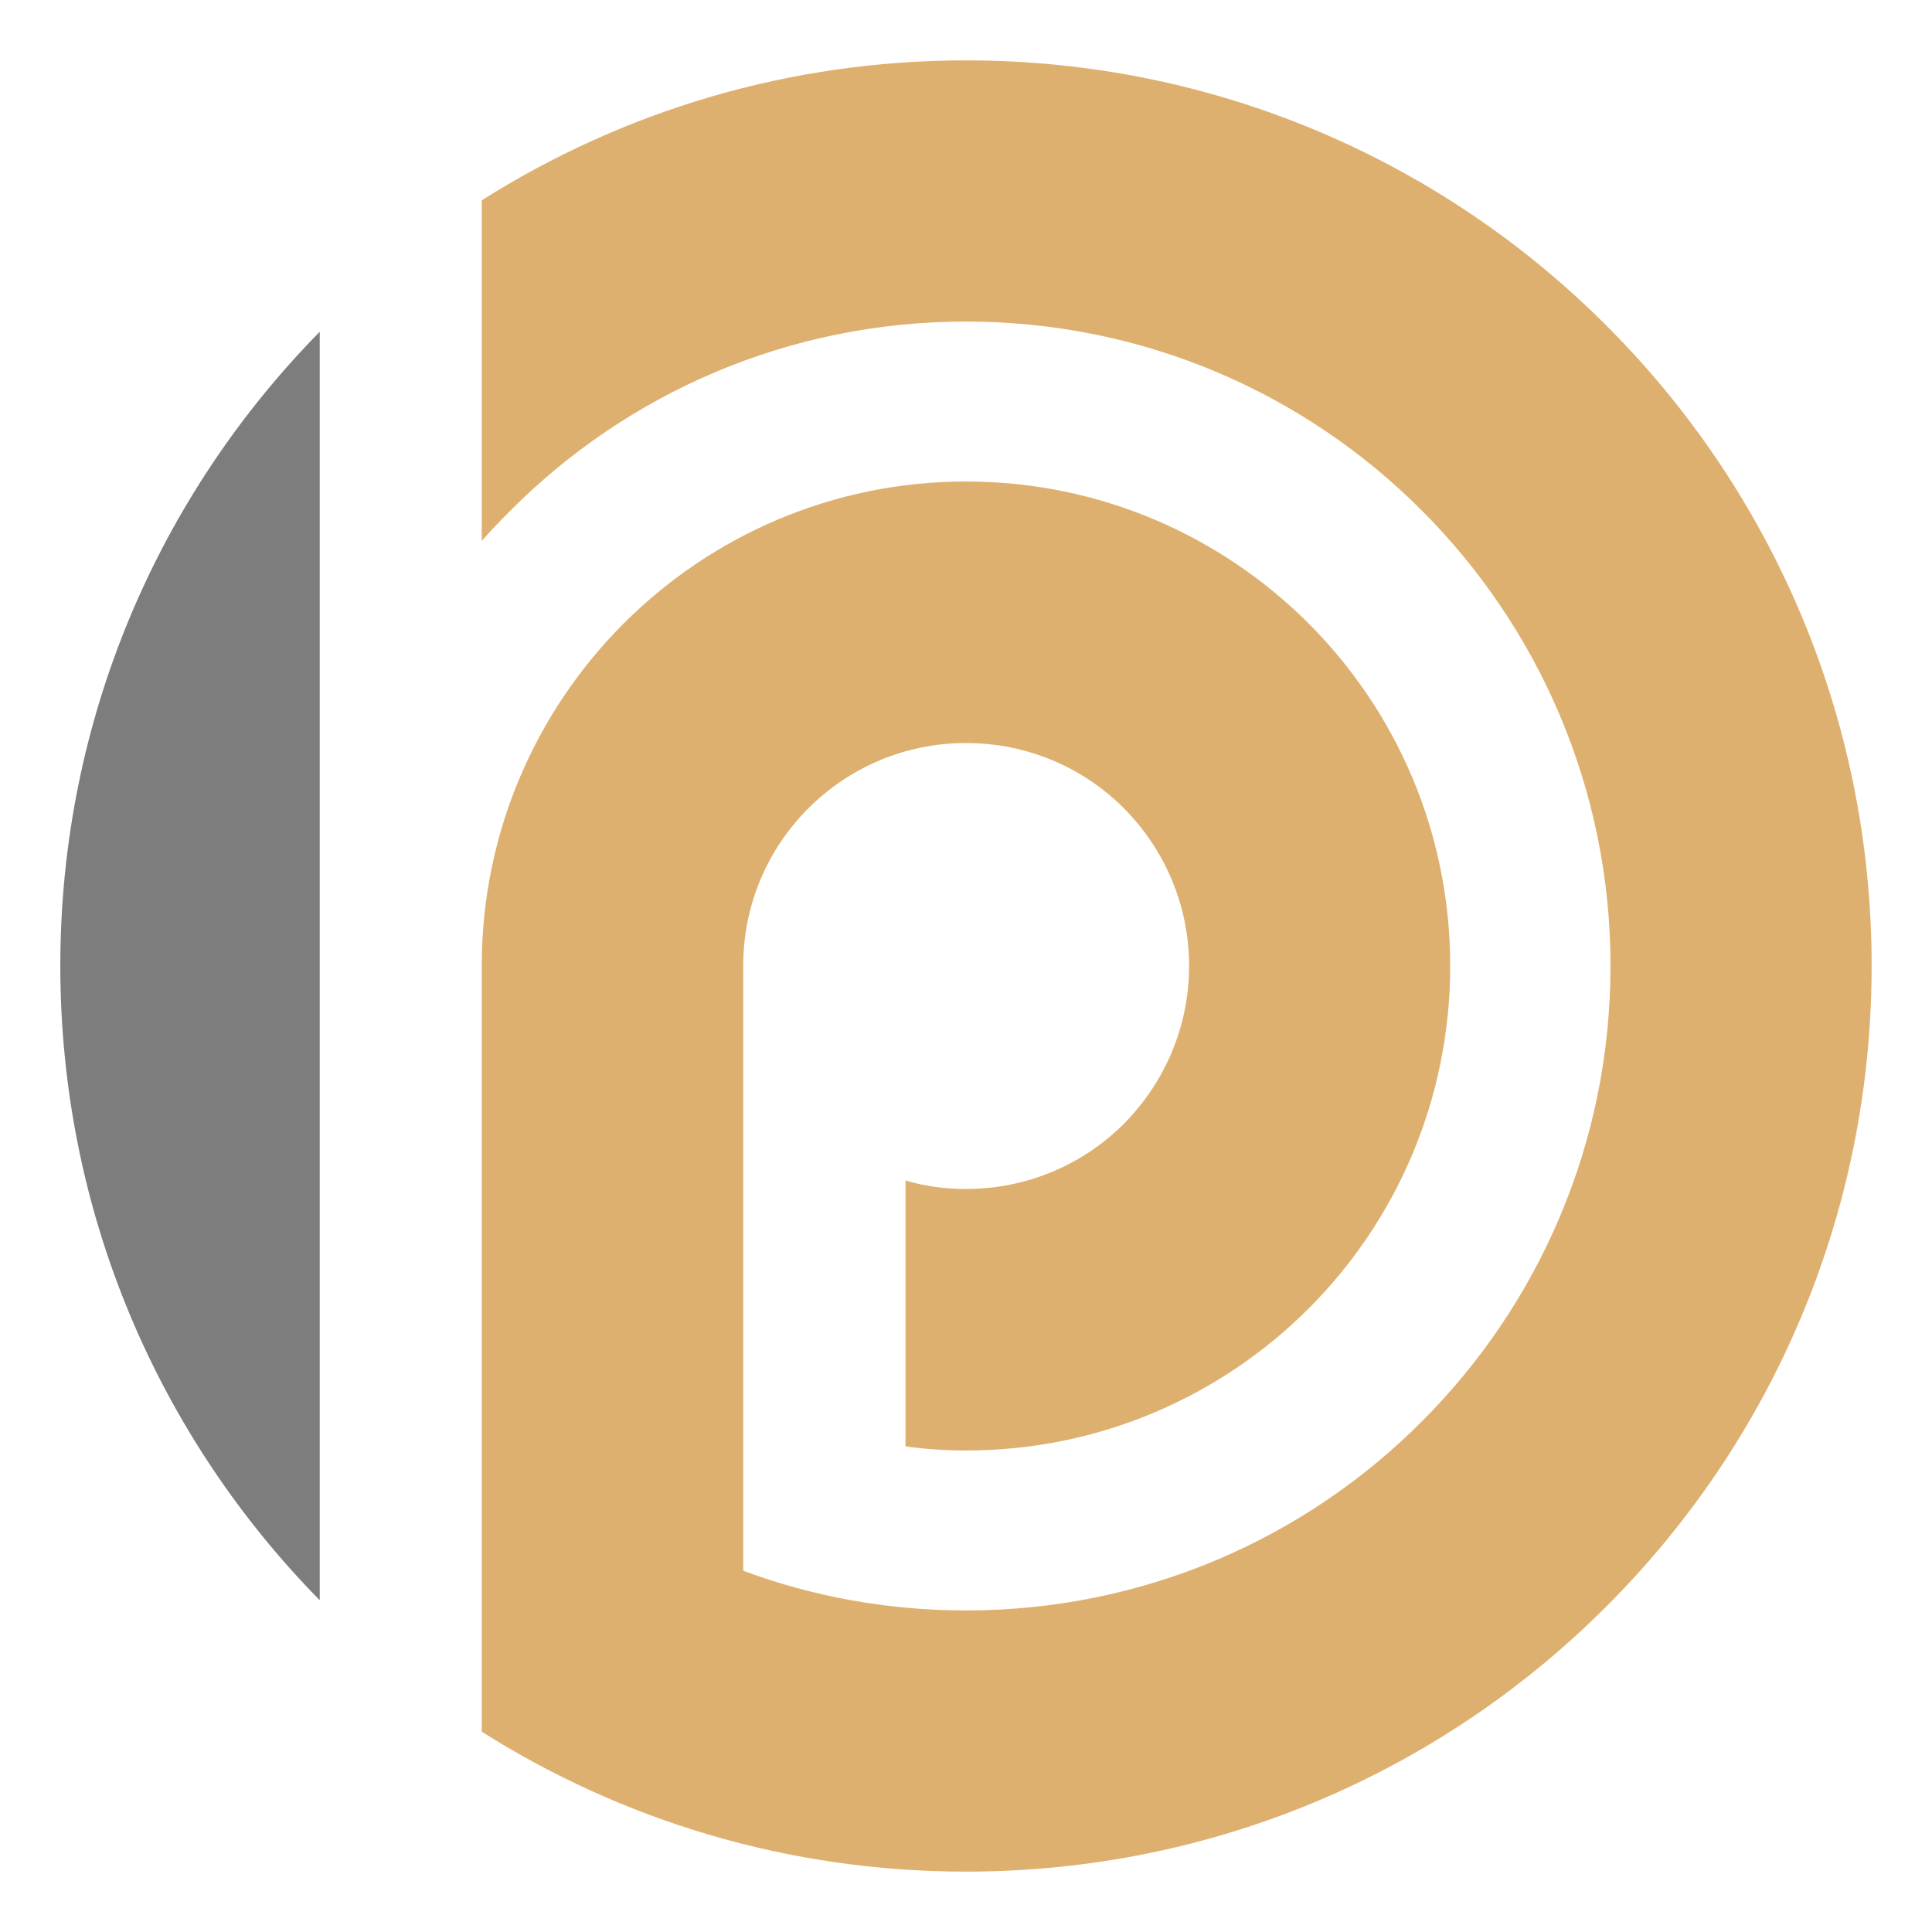
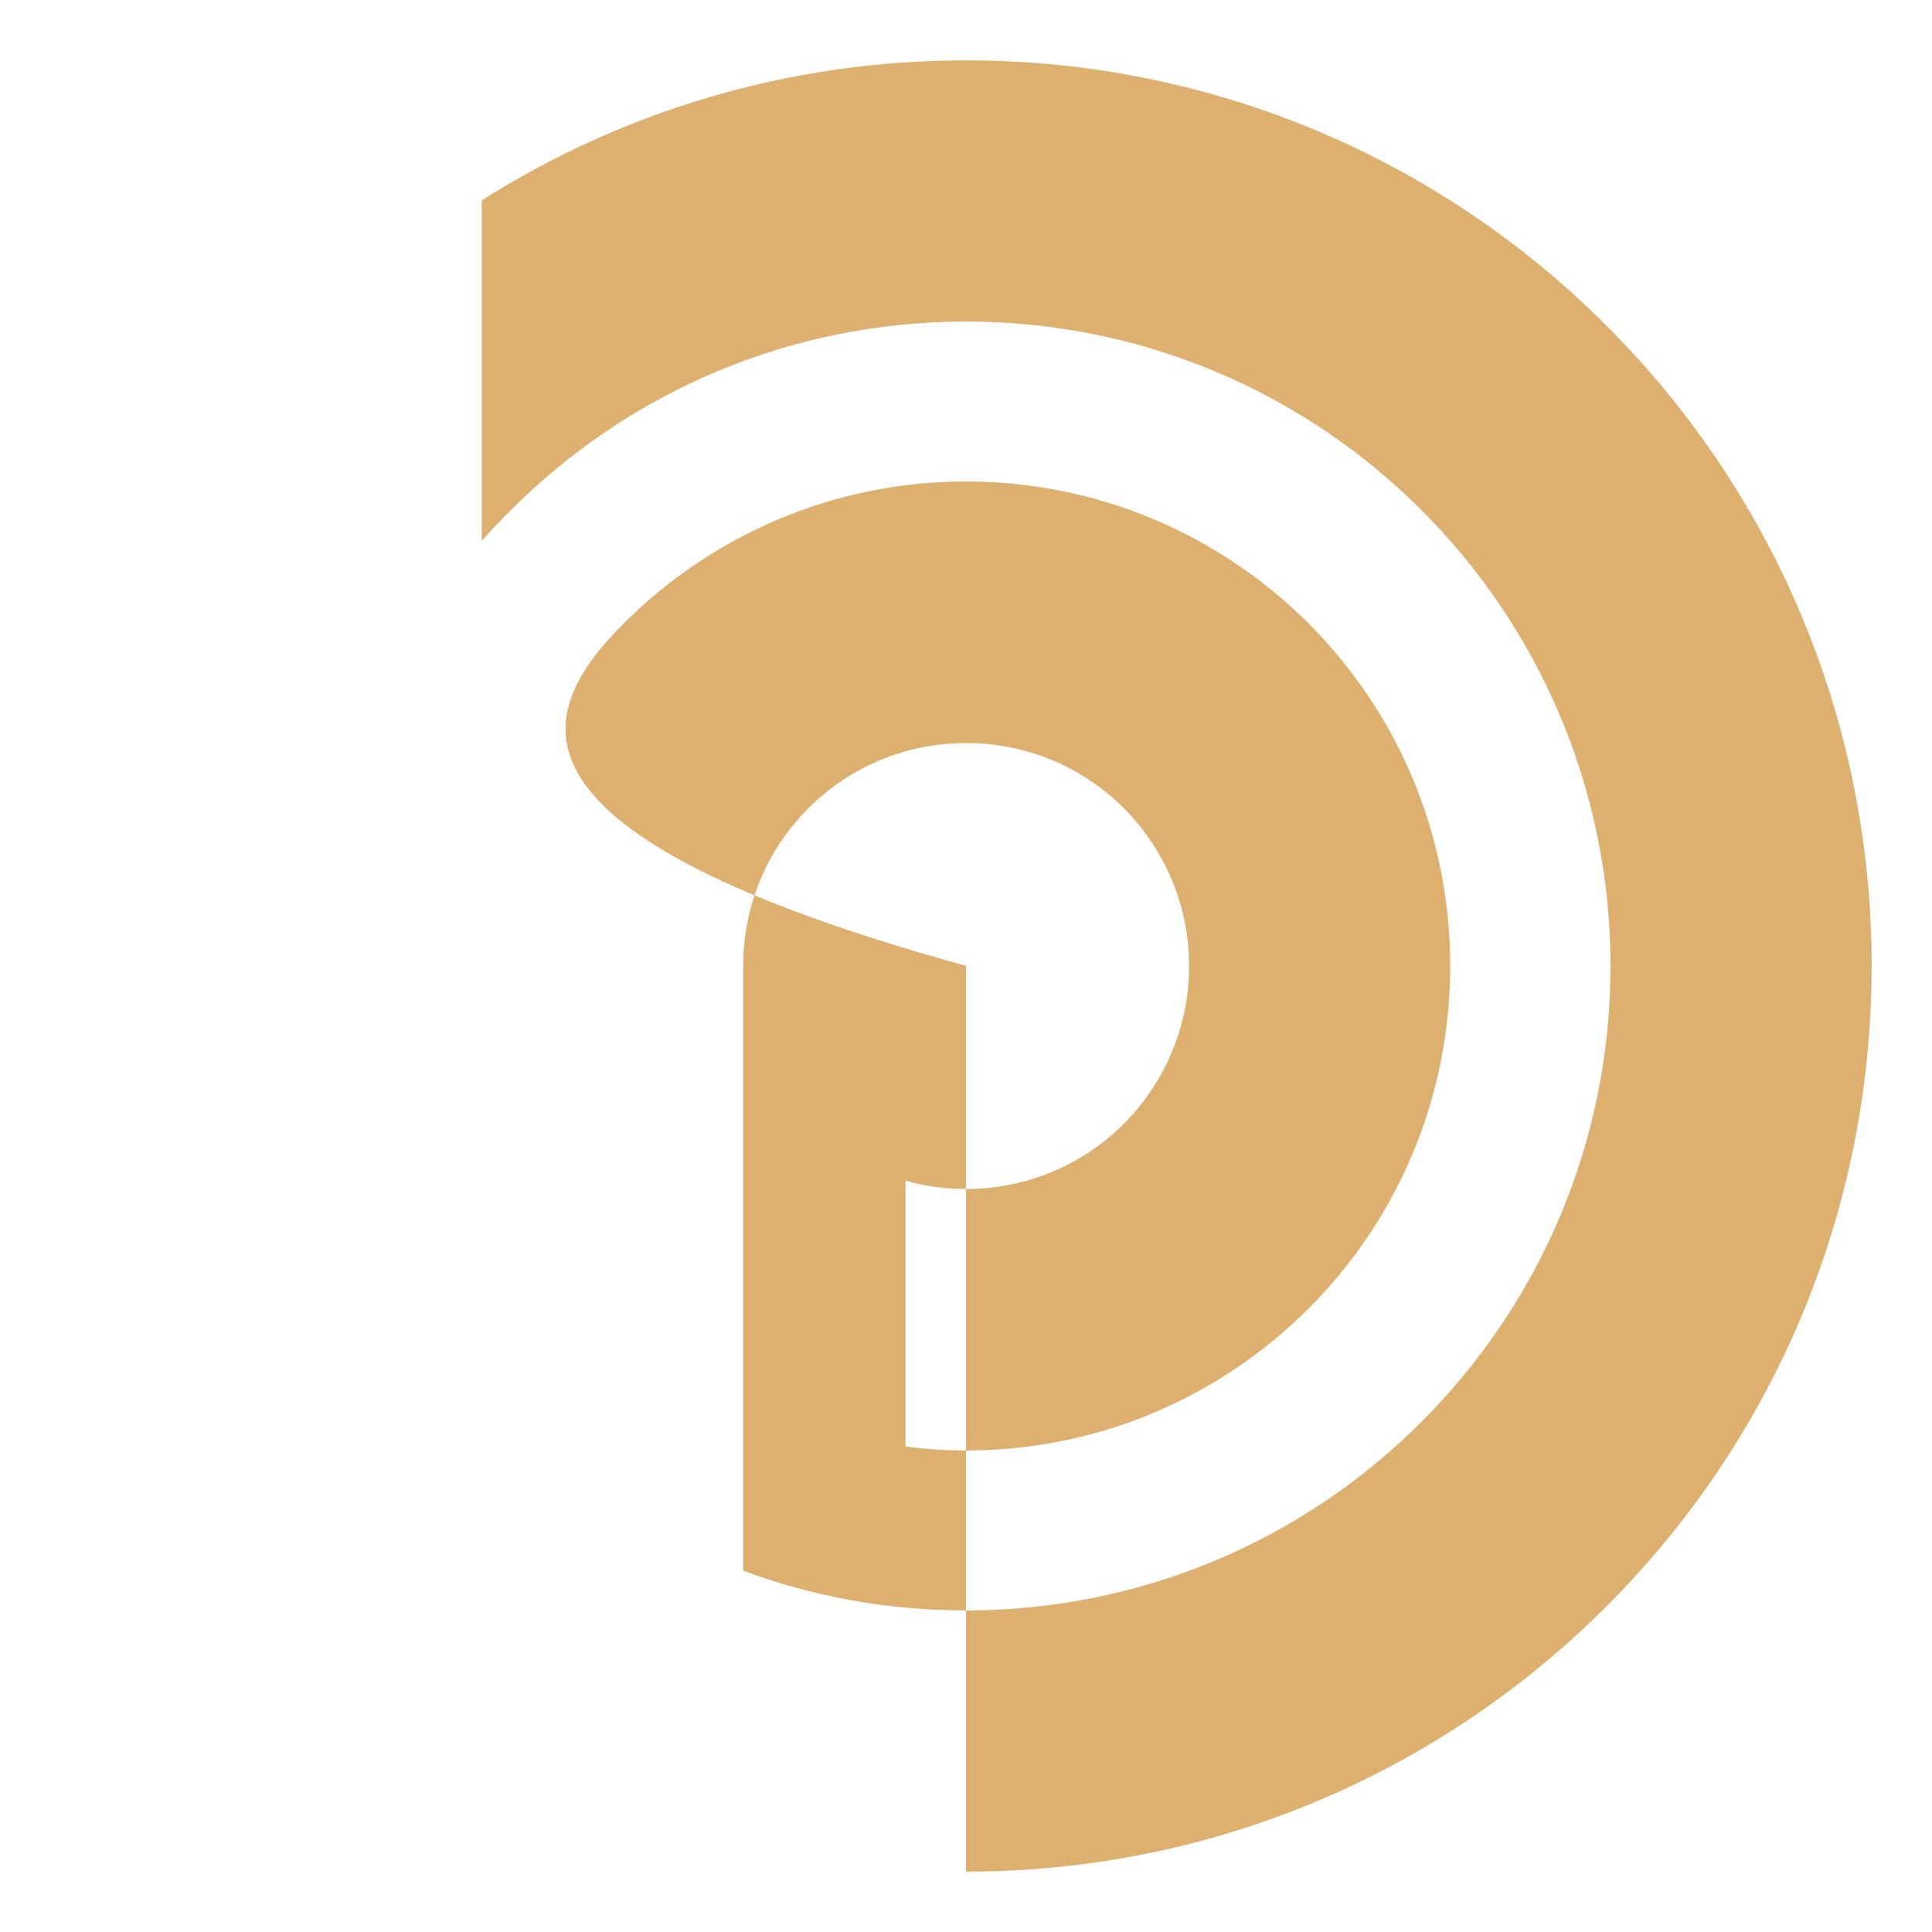
<svg xmlns="http://www.w3.org/2000/svg" width="32" height="32" viewBox="0 0 32 32" fill="none">
-   <path d="M7.979 3.318C10.302 1.849 13.052 1 16 1C20.145 1 23.896 2.676 26.607 5.393C29.324 8.105 31 11.857 31 15.997C31 20.143 29.324 23.895 26.607 26.607C23.896 29.324 20.145 31 16 31C13.052 31 10.302 30.151 7.979 28.682V27.029V23.04V15.997C7.979 13.786 8.879 11.778 10.33 10.327C11.781 8.875 13.789 7.975 16 7.975C18.216 7.975 20.224 8.875 21.675 10.327C23.126 11.778 24.02 13.786 24.02 15.997C24.02 18.214 23.126 20.222 21.675 21.673C20.224 23.125 18.216 24.025 16 24.025C15.662 24.025 15.325 24.002 14.998 23.957V19.552C15.313 19.648 15.651 19.693 16 19.693C17.023 19.693 17.946 19.282 18.615 18.613C19.279 17.944 19.695 17.021 19.695 15.997C19.695 14.979 19.279 14.056 18.615 13.387C17.946 12.718 17.023 12.307 16 12.307C14.982 12.307 14.059 12.718 13.39 13.387C12.72 14.056 12.31 14.979 12.31 15.997V26.016C13.457 26.444 14.706 26.674 16 26.674C18.947 26.674 21.618 25.482 23.548 23.546C25.477 21.617 26.675 18.951 26.675 15.997C26.675 13.055 25.477 10.383 23.548 8.454C21.618 6.518 18.947 5.326 16 5.326C13.052 5.326 10.386 6.518 8.457 8.454C8.294 8.617 8.131 8.785 7.979 8.96V3.318Z" fill="#DEB06F" />
-   <path d="M5.296 5.495C2.636 8.2 0.999 11.908 0.999 15.997C0.999 20.093 2.636 23.8 5.296 26.505V5.495Z" fill="#7D7D7D" />
+   <path d="M7.979 3.318C10.302 1.849 13.052 1 16 1C20.145 1 23.896 2.676 26.607 5.393C29.324 8.105 31 11.857 31 15.997C31 20.143 29.324 23.895 26.607 26.607C23.896 29.324 20.145 31 16 31V27.029V23.04V15.997C7.979 13.786 8.879 11.778 10.33 10.327C11.781 8.875 13.789 7.975 16 7.975C18.216 7.975 20.224 8.875 21.675 10.327C23.126 11.778 24.02 13.786 24.02 15.997C24.02 18.214 23.126 20.222 21.675 21.673C20.224 23.125 18.216 24.025 16 24.025C15.662 24.025 15.325 24.002 14.998 23.957V19.552C15.313 19.648 15.651 19.693 16 19.693C17.023 19.693 17.946 19.282 18.615 18.613C19.279 17.944 19.695 17.021 19.695 15.997C19.695 14.979 19.279 14.056 18.615 13.387C17.946 12.718 17.023 12.307 16 12.307C14.982 12.307 14.059 12.718 13.39 13.387C12.72 14.056 12.31 14.979 12.31 15.997V26.016C13.457 26.444 14.706 26.674 16 26.674C18.947 26.674 21.618 25.482 23.548 23.546C25.477 21.617 26.675 18.951 26.675 15.997C26.675 13.055 25.477 10.383 23.548 8.454C21.618 6.518 18.947 5.326 16 5.326C13.052 5.326 10.386 6.518 8.457 8.454C8.294 8.617 8.131 8.785 7.979 8.96V3.318Z" fill="#DEB06F" />
</svg>